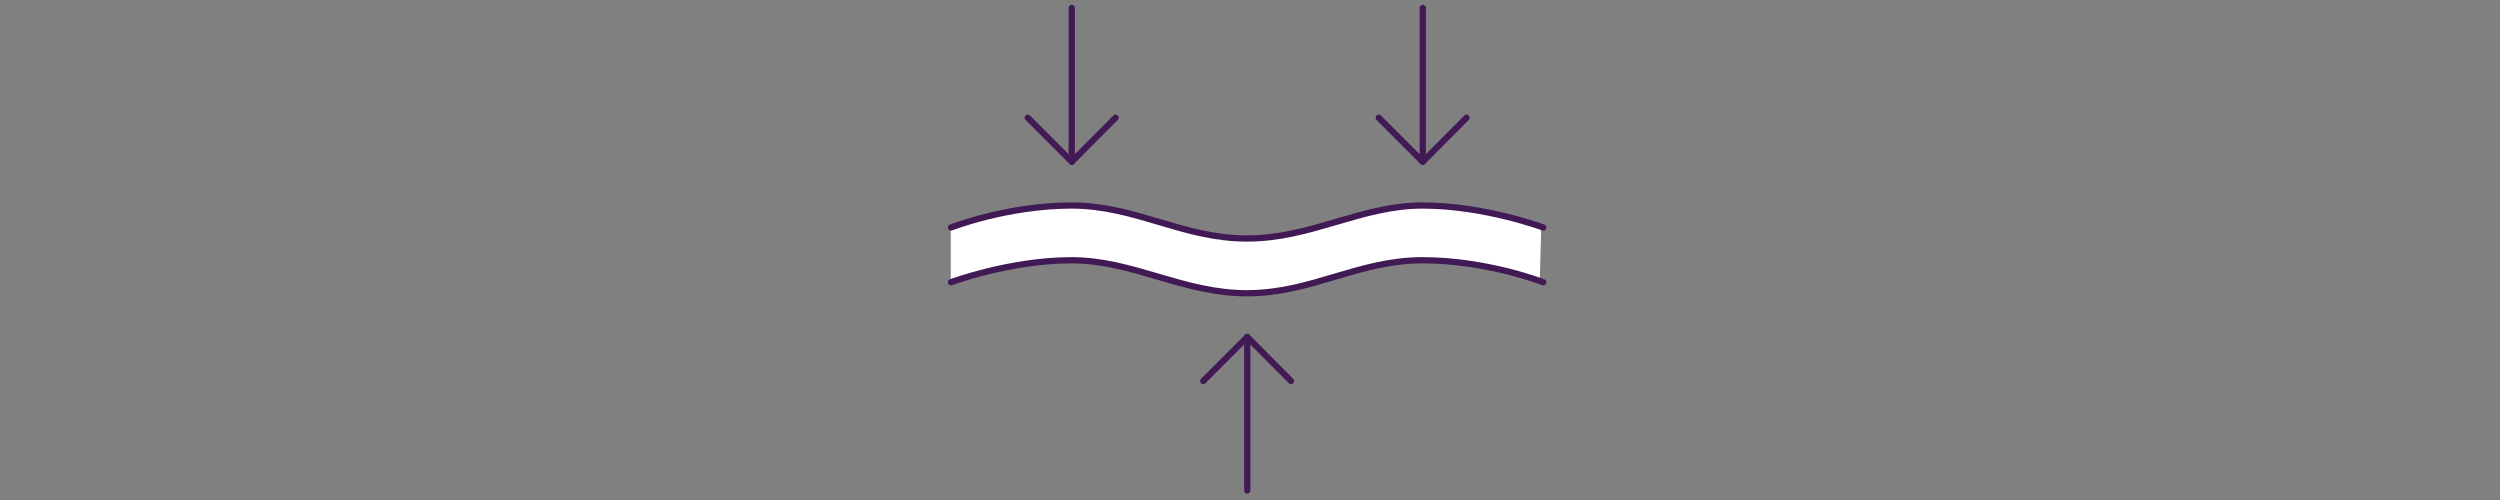
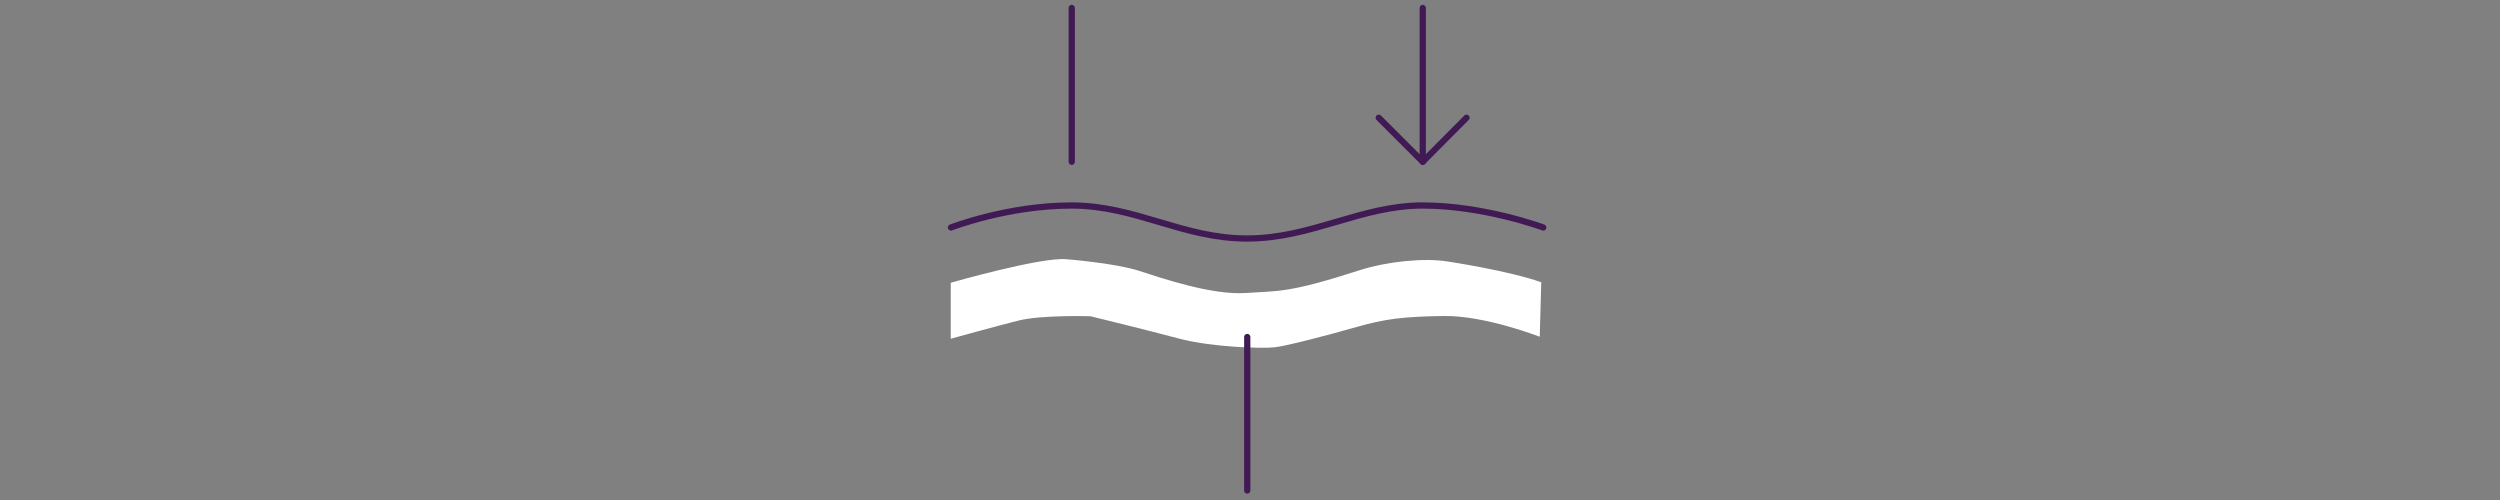
<svg xmlns="http://www.w3.org/2000/svg" viewBox="0 0 100 20" data-name="Layer 1" id="Layer_1">
  <rect x="0" y="0" width="100" height="20" fill="#808080" stroke="none" />
  <defs>
    <style>
      .cls-1 {
        fill: none;
        stroke: #401955;
        stroke-linecap: round;
        stroke-linejoin: round;
        stroke-width: .25px;
      }

      .cls-2 {
        fill: #fff;
      }
    </style>
  </defs>
-   <path d="M38.03,11.31v-2.22s3.62-1.04,4.63-.94c0,0,1.93.15,2.89.46s2.93.98,4.28.89,1.73,0,4.55-.91c1.13-.36,2.6-.5,3.53-.35,0,0,2.45.37,3.74.83l-.06,2.18s-2.18-.85-3.82-.83-2.39.12-3.51.44-2.76.75-3.26.81-2.54,0-3.85-.35-3.53-.89-3.53-.89c0,0-1.95-.06-2.87.17s-2.72.73-2.72.73Z" class="cls-2" />
+   <path d="M38.03,11.31s3.62-1.04,4.63-.94c0,0,1.93.15,2.89.46s2.93.98,4.28.89,1.73,0,4.55-.91c1.13-.36,2.6-.5,3.53-.35,0,0,2.45.37,3.74.83l-.06,2.18s-2.18-.85-3.82-.83-2.39.12-3.51.44-2.76.75-3.26.81-2.54,0-3.85-.35-3.53-.89-3.53-.89c0,0-1.95-.06-2.87.17s-2.72.73-2.72.73Z" class="cls-2" />
  <g>
    <path d="M38.04,9.1s2.25-.88,4.82-.88,4.44,1.32,7.02,1.32,4.55-1.32,7.02-1.32,4.83.88,4.83.88" class="cls-1" />
-     <path d="M61.73,11.29s-2.25-.88-4.83-.88-4.44,1.32-7.02,1.32-4.55-1.32-7.02-1.32-4.82.88-4.82.88" class="cls-1" />
-     <polyline points="48.13 15.24 49.89 13.48 51.64 15.24" class="cls-1" />
    <line y2="19.62" x2="49.89" y1="13.48" x1="49.89" class="cls-1" />
    <polyline points="58.66 4.71 56.91 6.47 55.15 4.71" class="cls-1" />
-     <polyline points="41.11 4.71 42.87 6.47 44.62 4.71" class="cls-1" />
    <line y2=".32" x2="56.91" y1="6.47" x1="56.91" class="cls-1" />
    <line y2=".32" x2="42.87" y1="6.47" x1="42.87" class="cls-1" />
  </g>
</svg>